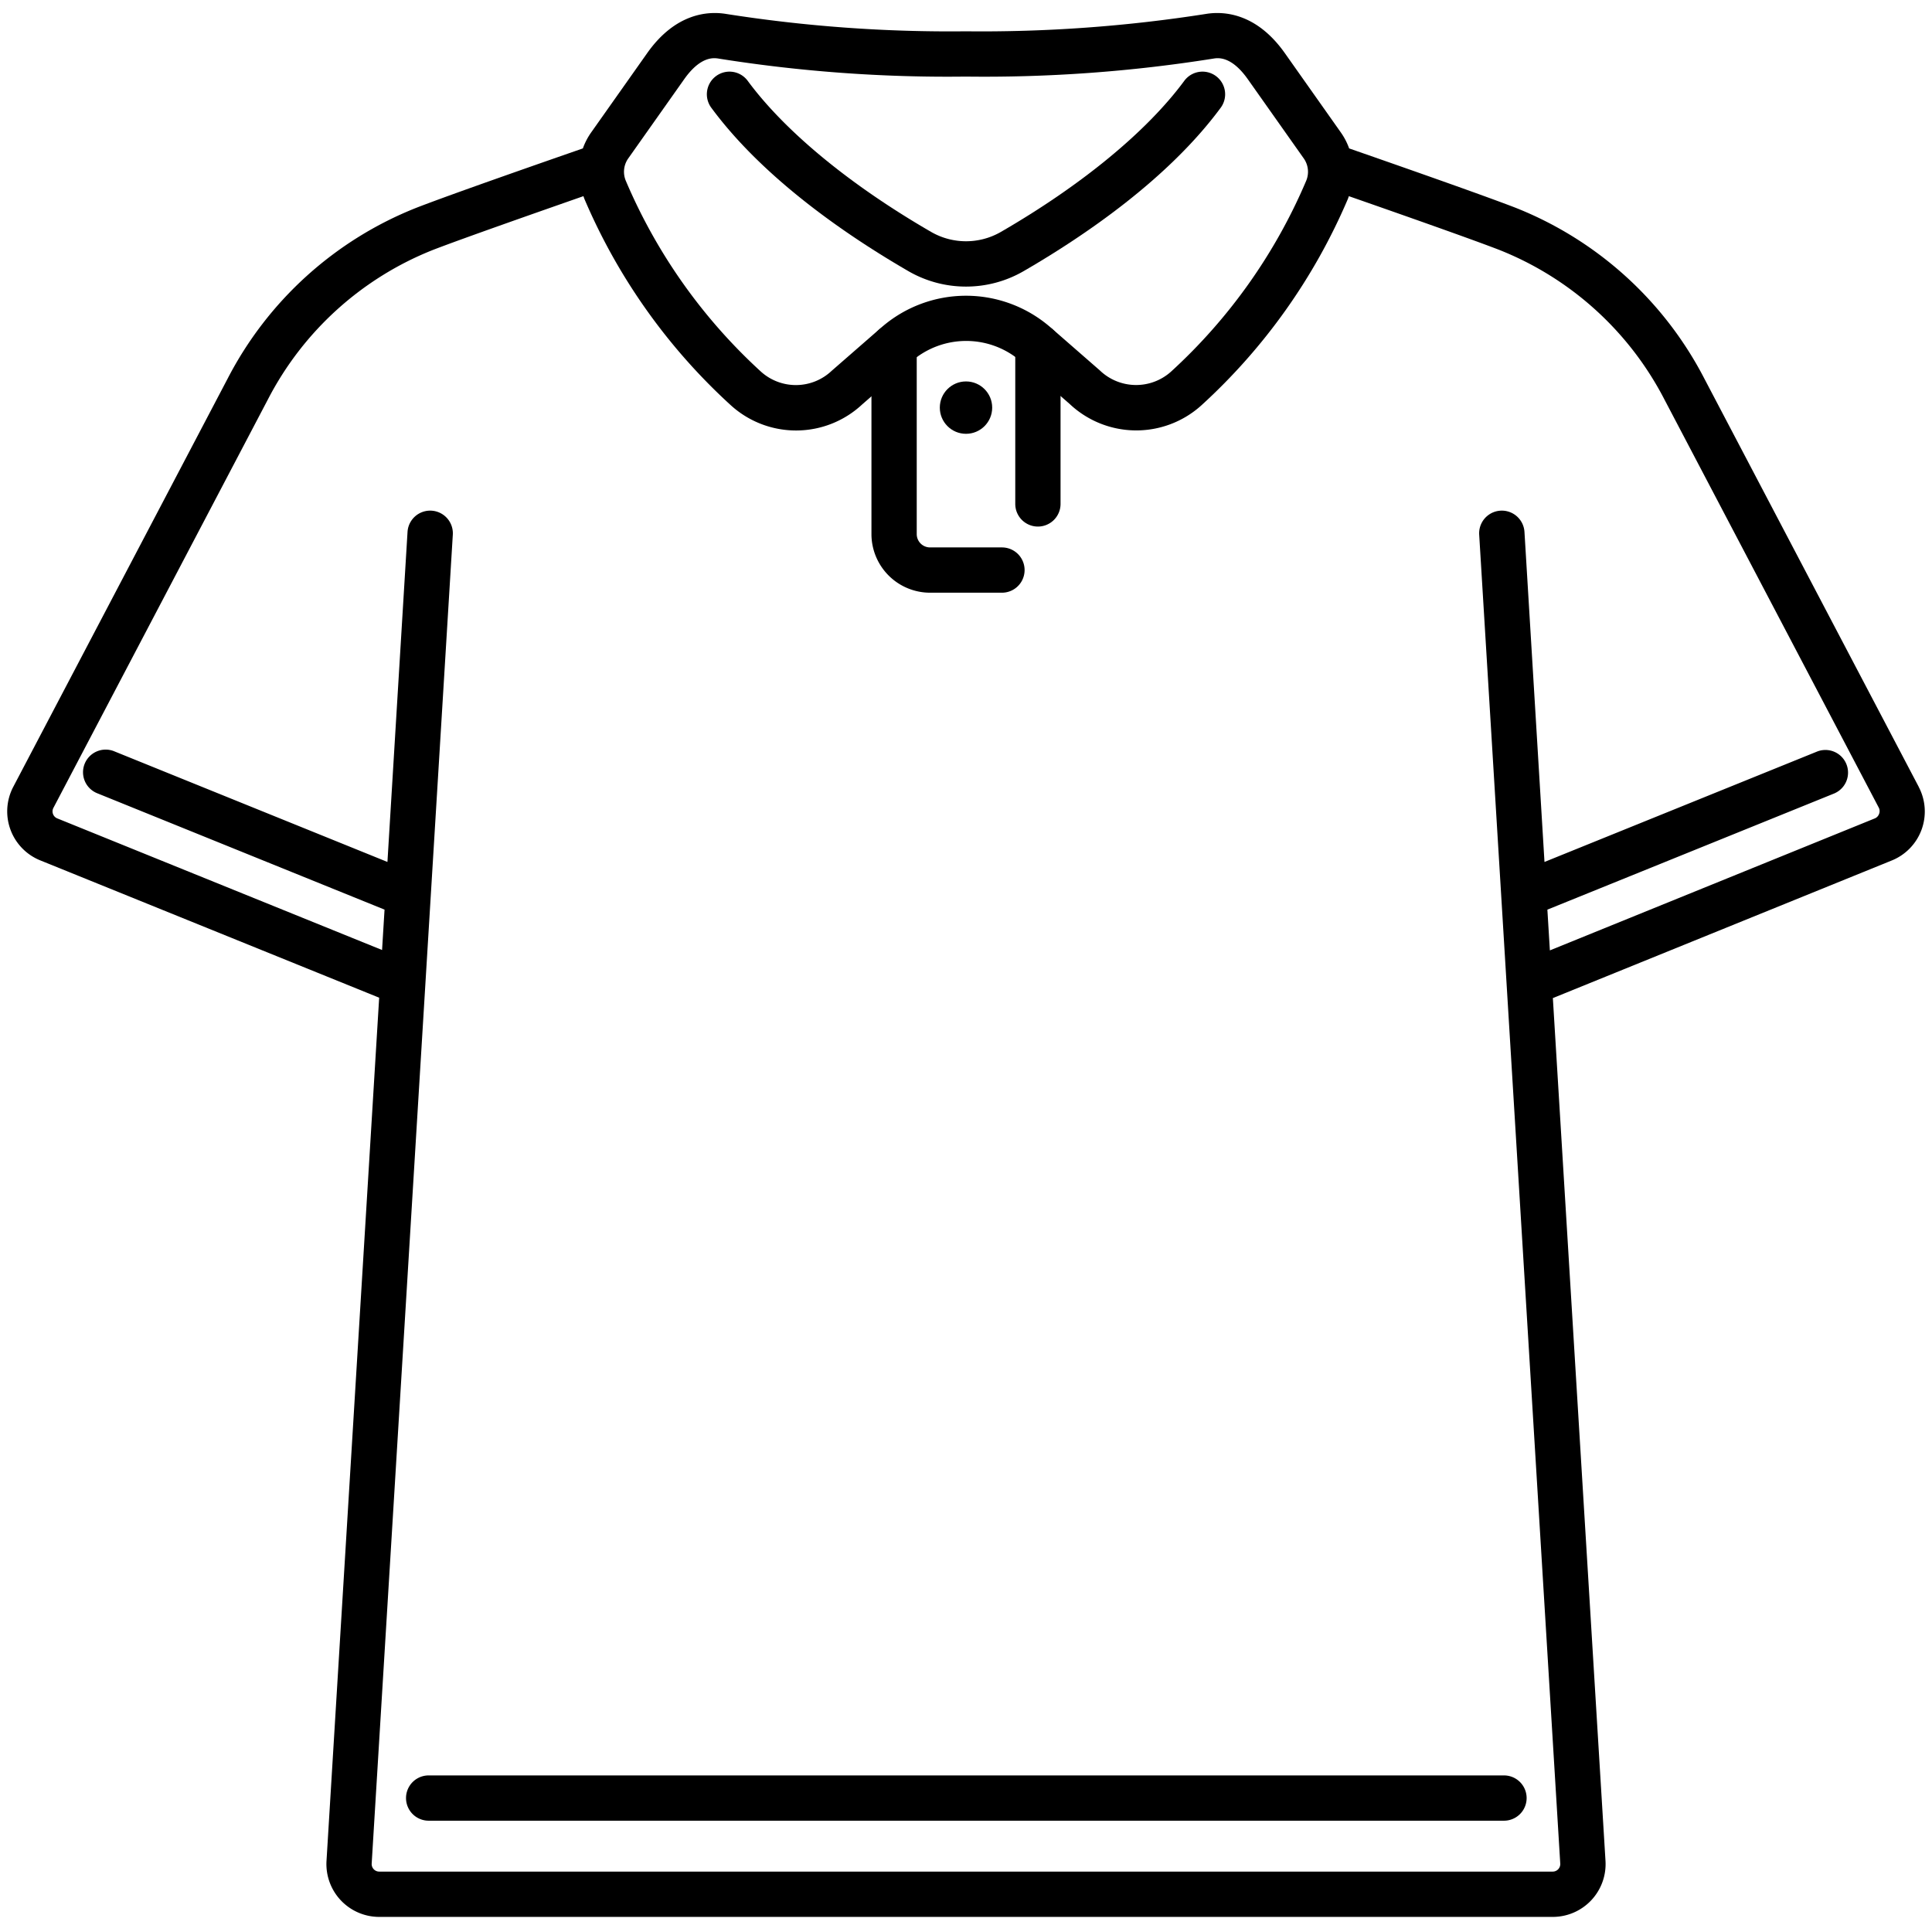
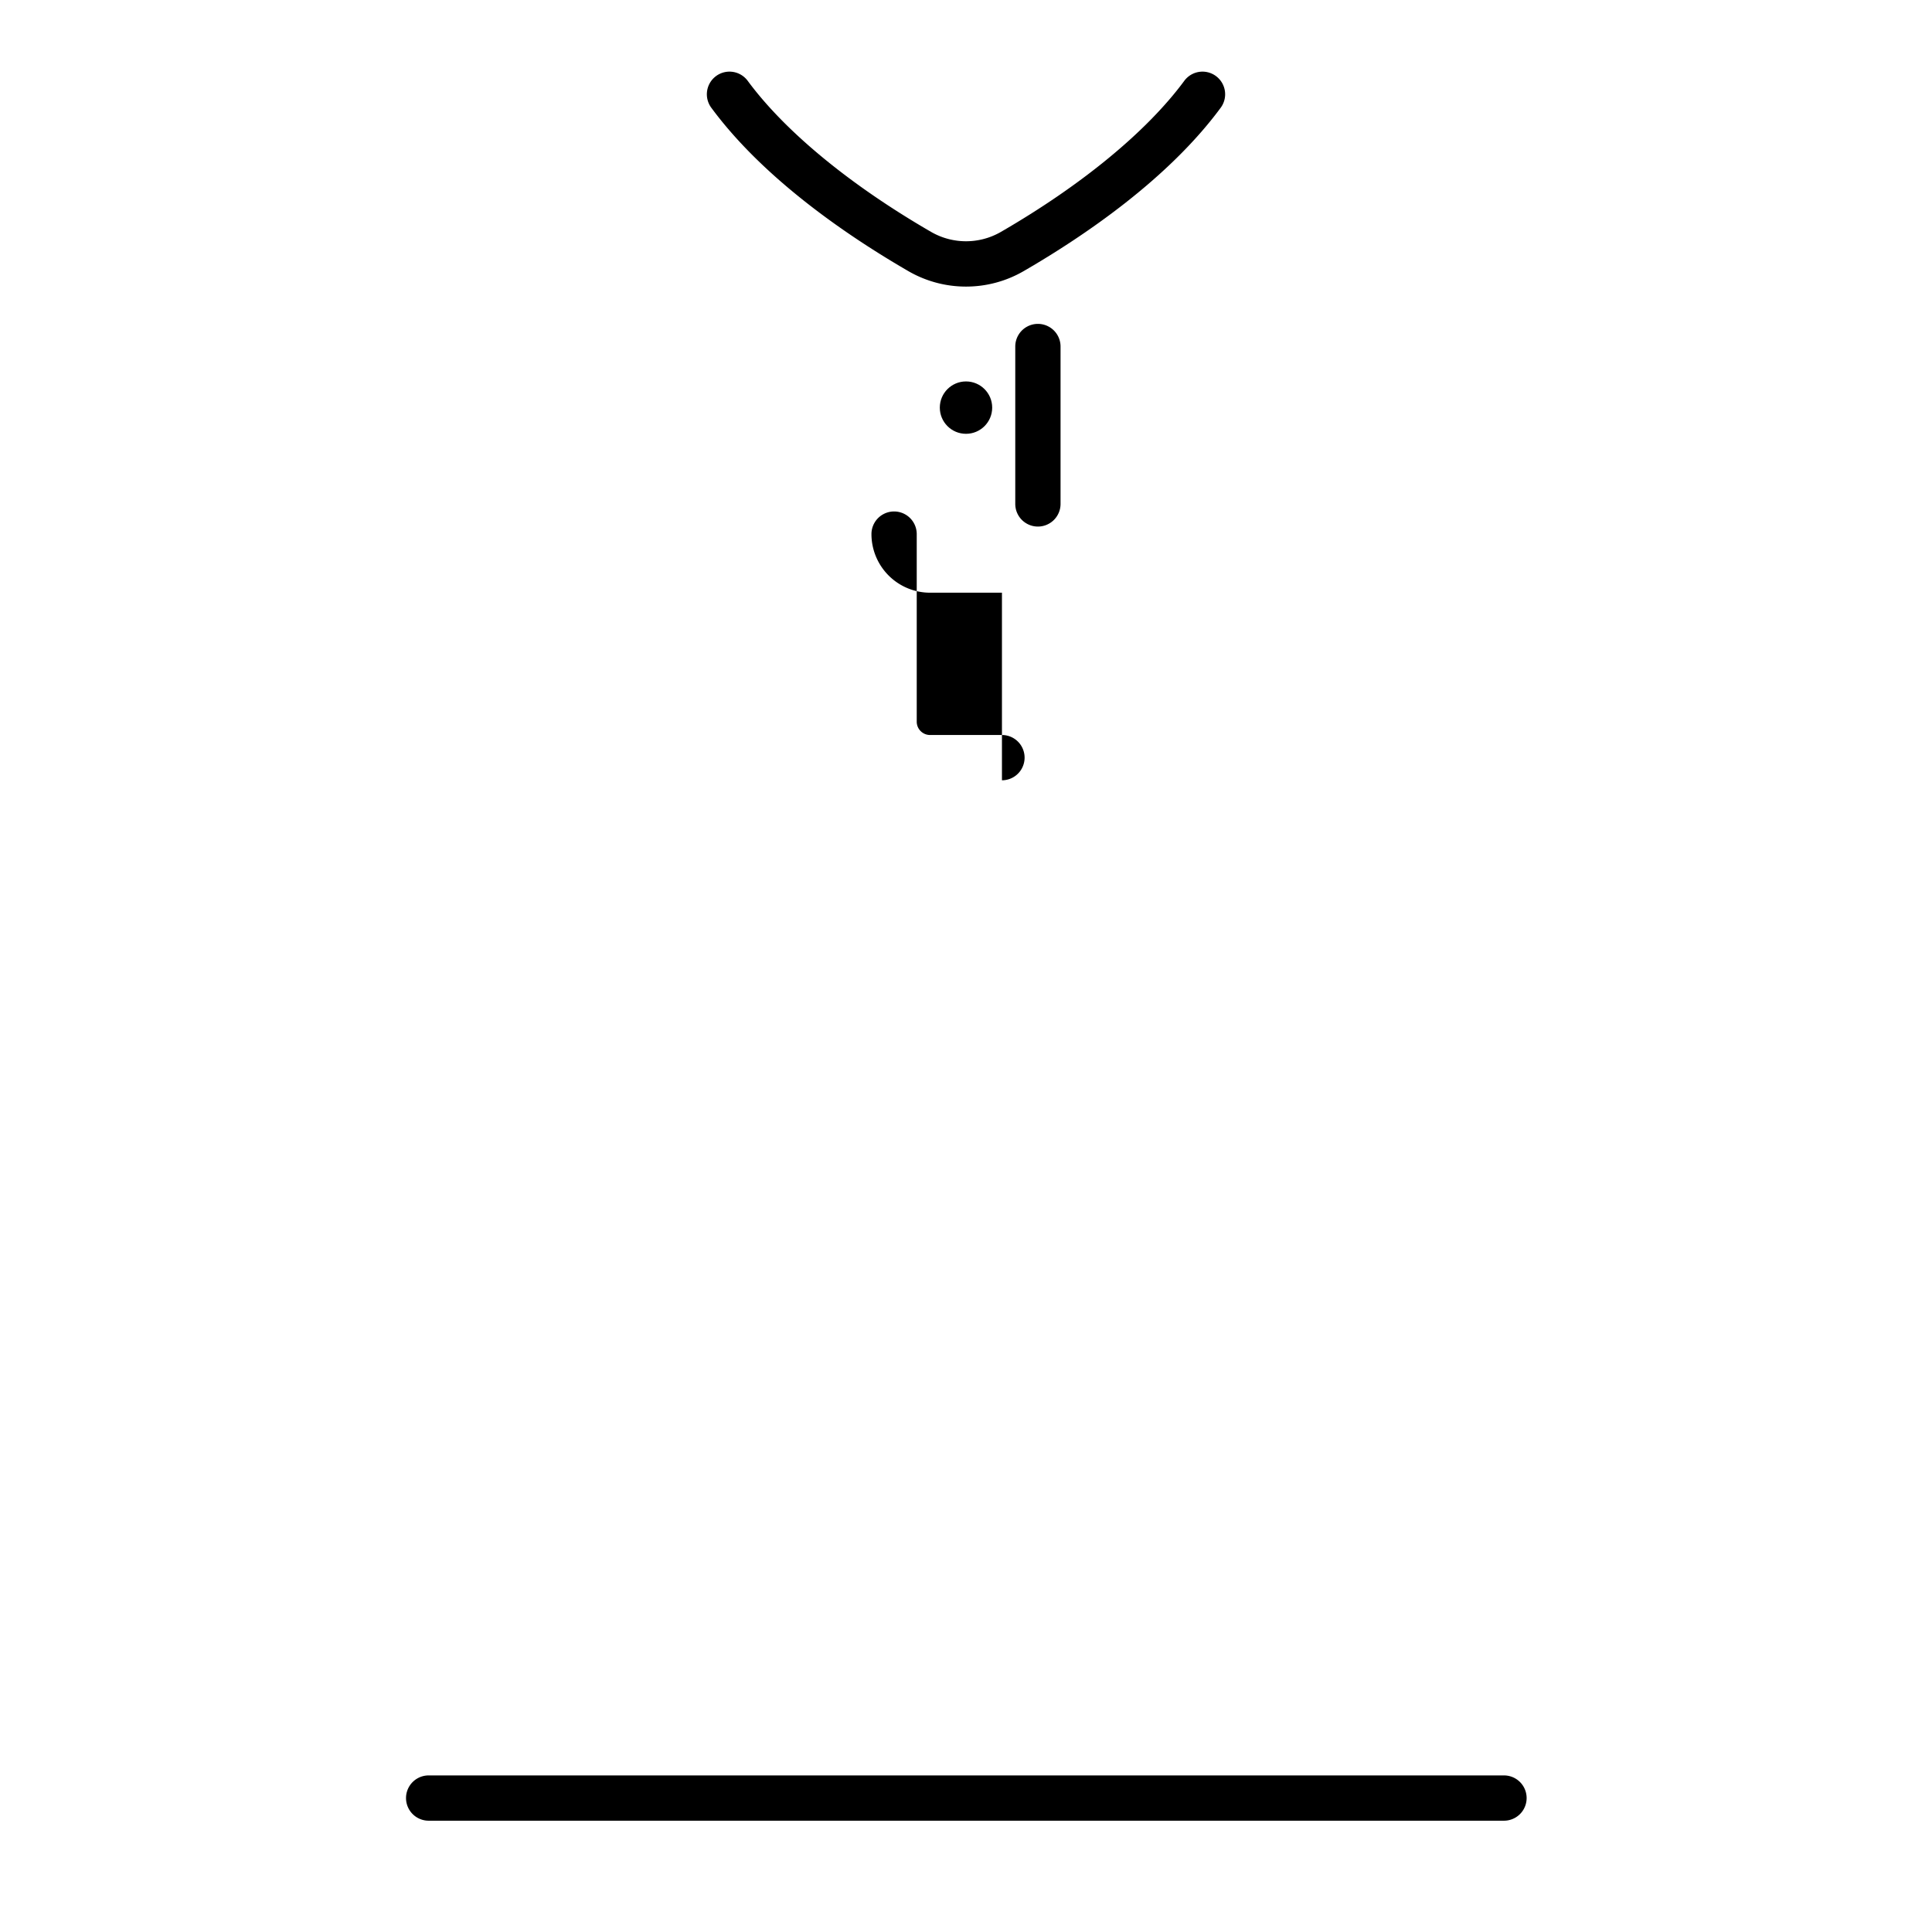
<svg xmlns="http://www.w3.org/2000/svg" version="1.1" width="512" height="512" x="0" y="0" viewBox="0 0 128 128" style="enable-background:new 0 0 512 512" xml:space="preserve" class="csGtkT">
  <g>
-     <path d="M99.643 120.626H28.4a1.5 1.5 0 1 1 0-3h71.243a1.5 1.5 0 0 1 0 3ZM64 18.987a7.613 7.613 0 0 1-3.812-1.02c-4.038-2.338-9.581-6.112-13.056-10.82a1.5 1.5 0 1 1 2.414-1.781c2.472 3.349 6.785 6.9 12.145 10a4.624 4.624 0 0 0 4.619 0c5.359-3.1 9.672-6.655 12.144-10a1.5 1.5 0 1 1 2.414 1.781c-3.475 4.708-9.018 8.482-13.056 10.82A7.613 7.613 0 0 1 64 18.987ZM66.382 39.268h-4.764a3.887 3.887 0 0 1-3.882-3.882V22.958a1.5 1.5 0 1 1 3 0v12.428a.883.883 0 0 0 .882.882h4.764a1.5 1.5 0 0 1 0 3ZM68.764 34.886a1.5 1.5 0 0 1-1.5-1.5V22.958a1.5 1.5 0 0 1 3 0v10.428a1.5 1.5 0 0 1-1.5 1.5Z" fill="#000000" opacity="1" data-original="#000000" />
+     <path d="M99.643 120.626H28.4a1.5 1.5 0 1 1 0-3h71.243a1.5 1.5 0 0 1 0 3ZM64 18.987a7.613 7.613 0 0 1-3.812-1.02c-4.038-2.338-9.581-6.112-13.056-10.82a1.5 1.5 0 1 1 2.414-1.781c2.472 3.349 6.785 6.9 12.145 10a4.624 4.624 0 0 0 4.619 0c5.359-3.1 9.672-6.655 12.144-10a1.5 1.5 0 1 1 2.414 1.781c-3.475 4.708-9.018 8.482-13.056 10.82A7.613 7.613 0 0 1 64 18.987ZM66.382 39.268h-4.764a3.887 3.887 0 0 1-3.882-3.882a1.5 1.5 0 1 1 3 0v12.428a.883.883 0 0 0 .882.882h4.764a1.5 1.5 0 0 1 0 3ZM68.764 34.886a1.5 1.5 0 0 1-1.5-1.5V22.958a1.5 1.5 0 0 1 3 0v10.428a1.5 1.5 0 0 1-1.5 1.5Z" fill="#000000" opacity="1" data-original="#000000" />
    <circle cx="64" cy="27.006" r="1.735" fill="#000000" opacity="1" data-original="#000000" />
-     <path d="m127.121 52.13-14.2-27.039a24.052 24.052 0 0 0-12.548-11.341c-2.365-.913-8.791-3.153-10.989-3.917a4.393 4.393 0 0 0-.546-1.053l-3.715-5.261C83.223.83 81.038.738 79.911.921a95.959 95.959 0 0 1-15.926 1.153A95.416 95.416 0 0 1 48.09.921c-1.131-.183-3.314-.091-5.213 2.6L39.162 8.78a4.429 4.429 0 0 0-.546 1.053c-2.206.766-8.625 3-10.989 3.917a24.052 24.052 0 0 0-12.549 11.341L.879 52.13a3.5 3.5 0 0 0 1.81 4.881L25.121 66.1l-3.489 57.188A3.5 3.5 0 0 0 25.125 127h77.75a3.5 3.5 0 0 0 3.493-3.713l-3.487-57.161 22.411-9.1a3.5 3.5 0 0 0 1.829-4.889ZM41.612 10.511l3.716-5.261c.854-1.209 1.579-1.394 2-1.394a1.653 1.653 0 0 1 .283.026 96.415 96.415 0 0 0 16.374 1.192 96.441 96.441 0 0 0 16.407-1.192c.292-.047 1.18-.191 2.28 1.368l3.716 5.261A1.539 1.539 0 0 1 86.529 12a36.38 36.38 0 0 1-8.948 12.624 3.466 3.466 0 0 1-4.719-.088l-3.273-2.856a8.529 8.529 0 0 0-11.178 0L55.1 24.568a3.452 3.452 0 0 1-4.683.056A36.389 36.389 0 0 1 41.471 12a1.537 1.537 0 0 1 .141-1.489Zm82.878 43.422a.507.507 0 0 1-.307.3l-21.5 8.733-.165-2.7 19.011-7.7a1.5 1.5 0 0 0-1.126-2.78l-18.077 7.321L101 35.242a1.5 1.5 0 1 0-3 .183l5.371 88.043a.5.5 0 0 1-.5.53H25.125a.5.5 0 0 1-.5-.53L30 35.425a1.5 1.5 0 1 0-3-.183l-1.331 21.864-18.077-7.321a1.5 1.5 0 1 0-1.126 2.78l19.011 7.7-.164 2.675L3.8 54.223a.5.5 0 0 1-.261-.7l14.2-27.04a21.053 21.053 0 0 1 10.974-9.936c2.014-.777 7.225-2.6 9.941-3.551.024.064.041.129.068.191a39.381 39.381 0 0 0 9.7 13.665 6.422 6.422 0 0 0 8.7-.058l3.273-2.857a5.525 5.525 0 0 1 7.234 0l3.237 2.825a6.433 6.433 0 0 0 8.732.09 39.381 39.381 0 0 0 9.7-13.665c.027-.062.044-.127.068-.19 2.716.946 7.927 2.773 9.941 3.55a21.053 21.053 0 0 1 10.974 9.936l14.2 27.04a.5.5 0 0 1 .009.41Z" fill="#000000" opacity="1" data-original="#000000" />
  </g>
</svg>